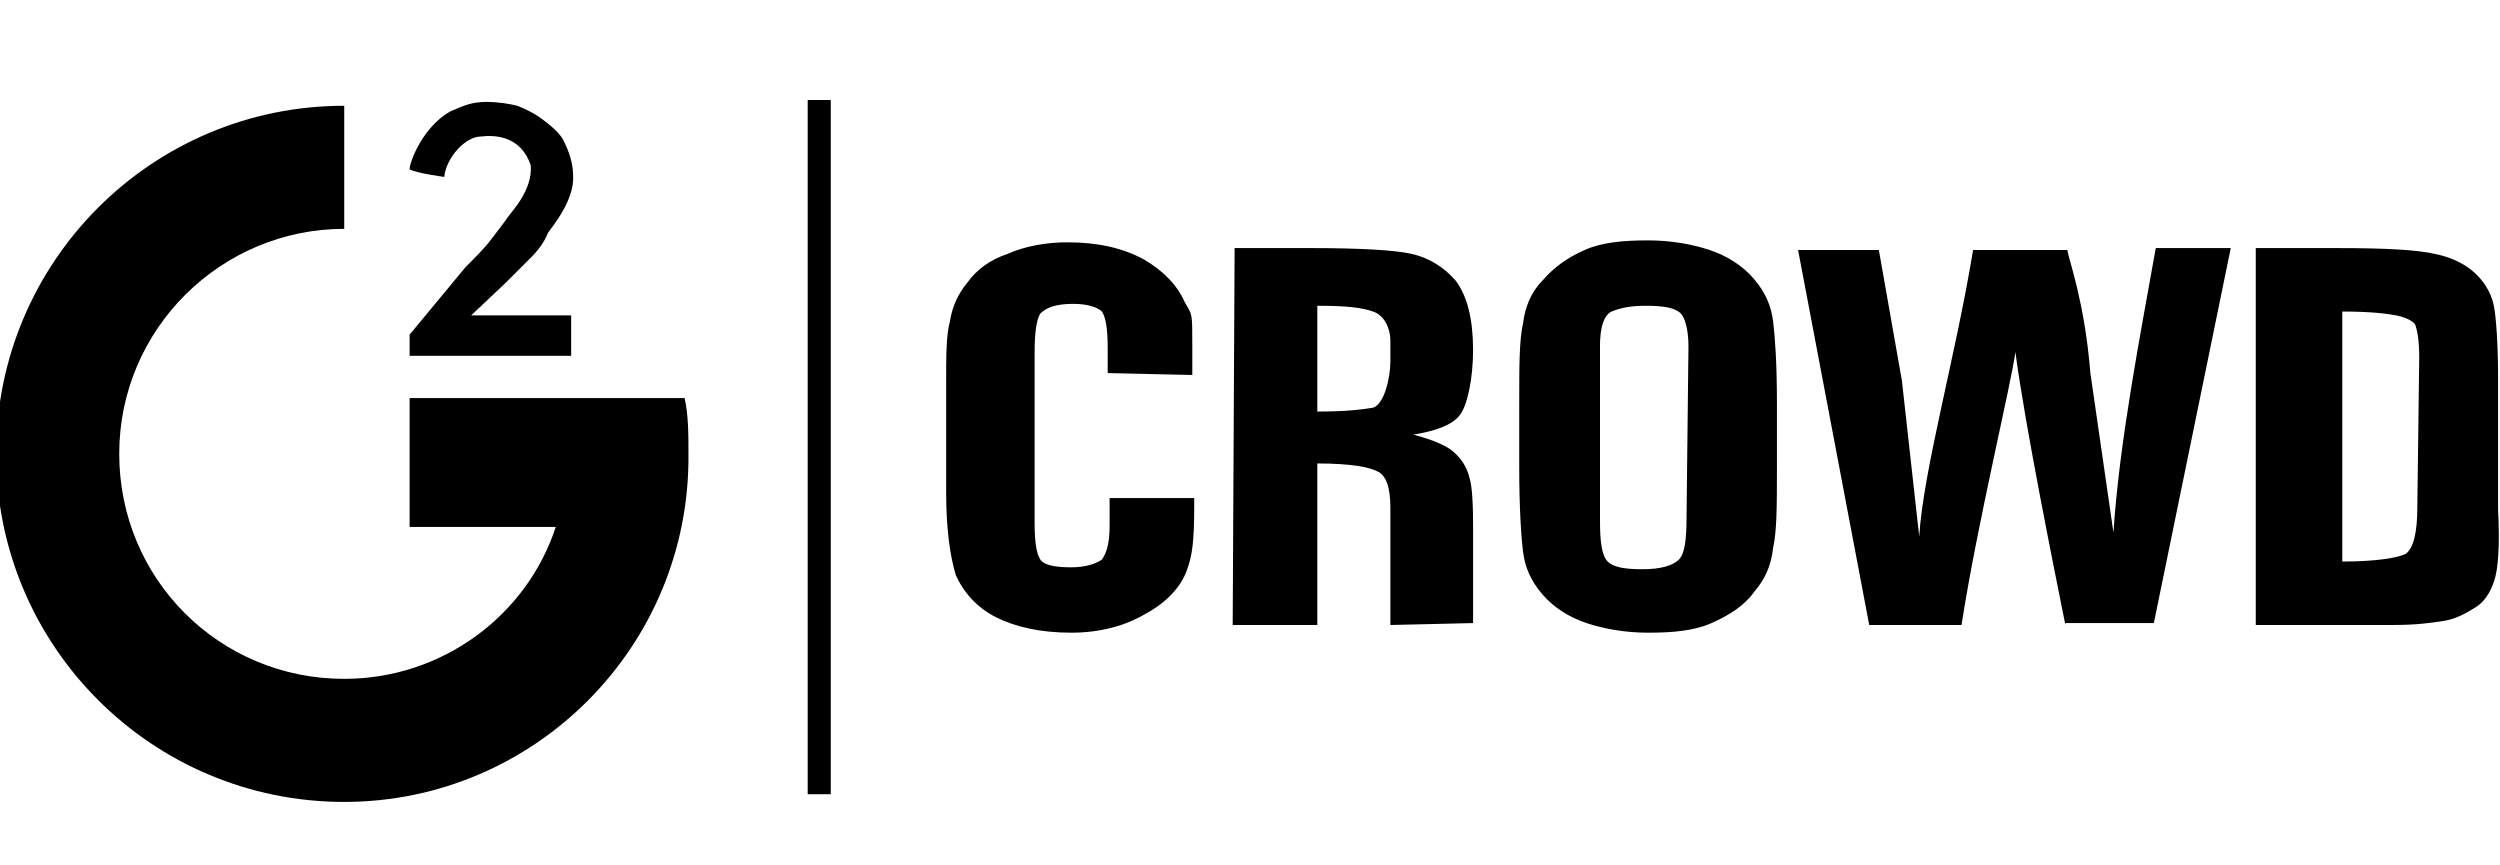
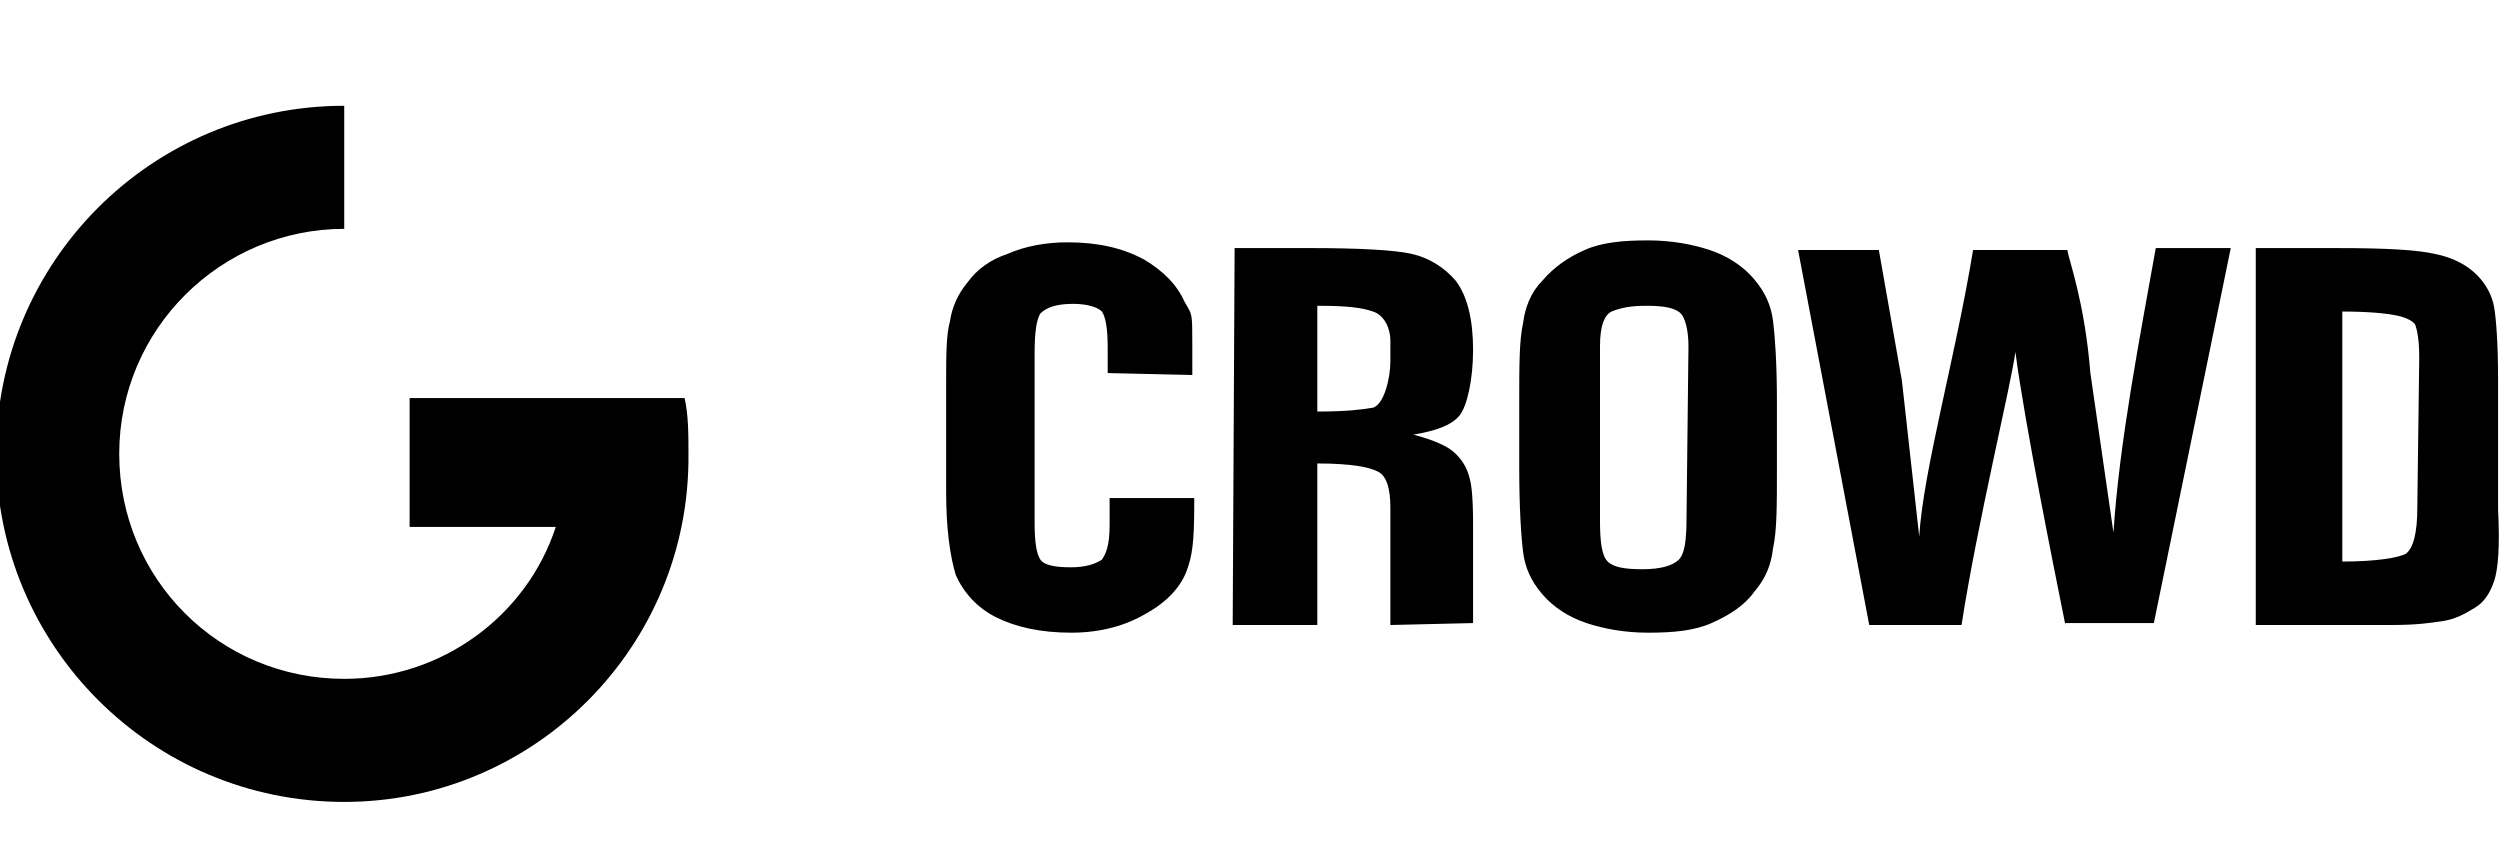
<svg xmlns="http://www.w3.org/2000/svg" width="130" height="45" viewBox="0 0 130 45" fill="none">
  <g clip-path="url(#clip0_717_191)">
    <path d="M57.7 27.3C57.7 28.4 57.5 28.8 57.3 29.1C57 29.3 56.5 29.5 55.7 29.5C54.9 29.5 54.3 29.4 54.1 29.1C53.9 28.8 53.8 28.2 53.8 27.2V18.3C53.8 17.3 53.9 16.6 54.1 16.3C54.4 16 54.9 15.8 55.8 15.8C56.6 15.8 57.1 16 57.3 16.2C57.5 16.5 57.6 17.1 57.6 18.1V19.4L62 19.5V18C62 16.2 62 16.4 61.6 15.7C61.2 14.8 60.5 14.1 59.5 13.5C58.4 12.9 57.1 12.6 55.5 12.6C54.4 12.6 53.3 12.8 52.4 13.2C51.5 13.5 50.8 14 50.3 14.7C49.8 15.3 49.5 16 49.4 16.7C49.2 17.4 49.2 18.5 49.2 19.9V25.6C49.2 27.5 49.4 28.9 49.7 29.9C50.1 30.8 50.8 31.6 51.8 32.1C52.8 32.6 54.1 32.9 55.7 32.9C57.3 32.9 58.6 32.5 59.6 31.9C60.7 31.3 61.4 30.5 61.7 29.7C62 28.9 62.1 28.2 62.1 26.2V25.9H57.7V27.3Z" fill="black" />
-     <path d="M43.2 5.2H42V41.3H43.2V5.2Z" fill="black" />
+     <path d="M43.2 5.2H42H43.2V5.2Z" fill="black" />
    <path d="M21.3 20.7V27.4C21.3 27.4 25.8 27.4 28.9 27.4C27.4 32 23 35.3 17.9 35.3C11.4 35.3 6.2 30.1 6.2 23.6C6.2 17.1 11.5 11.9 17.9 11.9V5.5C7.9 5.5 -0.2 13.6 -0.2 23.6C-0.2 33.6 7.9 41.7 17.9 41.7C27.8 41.7 35.9 33.6 35.8 23.6C35.8 22.6 35.8 21.6 35.6 20.7C35 20.7 21.3 20.7 21.3 20.7Z" fill="black" />
-     <path d="M29.7 16.4H24.5L26.3 14.7C26.8 14.2 27.2 13.8 27.6 13.4C28 13 28.3 12.6 28.5 12.1C28.7 11.8 29.9 10.4 29.8 9.1C29.8 8.5 29.6 7.9 29.3 7.3C29.1 6.9 28.6 6.5 28.2 6.2C27.8 5.9 27.4 5.7 26.9 5.5C26.5 5.4 25.9 5.3 25.3 5.3C24.5 5.3 24.1 5.5 23.4 5.8C22 6.6 21.3 8.4 21.3 8.8C21.6 9 23.1 9.2 23.1 9.2C23.2 8.2 24.2 7.1 25 7.1C25.8 7 27.1 7.1 27.6 8.6C27.7 9.9 26.6 11 26.4 11.3C26.2 11.6 25.8 12.1 25.5 12.5C25.2 12.9 24.7 13.4 24.2 13.9L21.3 17.4V18.5H29.7V16.4Z" fill="black" />
    <path d="M76.6 18.2C76.6 16.6 76.3 15.4 75.7 14.6C75.1 13.9 74.3 13.4 73.4 13.2C72.5 13 70.7 12.9 68.1 12.9H64.2L64.1 32.5H68.5V24.1C70.3 24.1 71.2 24.3 71.6 24.5C72.1 24.7 72.3 25.4 72.3 26.4V32.5L76.6 32.4V27.3C76.6 25.7 76.5 25.1 76.4 24.8C76.3 24.4 76.1 24 75.7 23.6C75.3 23.2 74.6 22.9 73.5 22.6C74.7 22.4 75.5 22.1 75.9 21.6C76.3 21.1 76.6 19.7 76.6 18.2ZM72.3 18.8C72.3 19.6 72 21 71.4 21.2C70.8 21.3 70 21.4 68.5 21.4V15.9C70.1 15.9 70.8 16 71.4 16.2C72 16.4 72.3 17.1 72.3 17.7V18.8Z" fill="black" />
    <path d="M91.2 14.5C90.6 13.8 89.8 13.3 88.9 13C88 12.7 86.9 12.5 85.7 12.5C84.4 12.5 83.3 12.6 82.4 13C81.5 13.4 80.8 13.9 80.2 14.6C79.6 15.2 79.3 16 79.2 16.8C79 17.7 79 19 79 21V24.3C79 26.4 79.1 27.9 79.2 28.7C79.3 29.5 79.6 30.2 80.2 30.9C80.8 31.6 81.6 32.1 82.5 32.4C83.4 32.7 84.5 32.9 85.7 32.9C87 32.9 88.1 32.8 89 32.4C89.9 32 90.7 31.5 91.2 30.8C91.8 30.1 92.1 29.4 92.2 28.5C92.4 27.6 92.4 26.3 92.4 24.3V20.9C92.4 18.9 92.3 17.5 92.2 16.7C92.1 15.9 91.8 15.2 91.2 14.5ZM87.7 26.9C87.7 28.1 87.6 28.8 87.3 29.1C87 29.4 86.4 29.6 85.4 29.6C84.5 29.6 83.9 29.5 83.6 29.2C83.3 28.9 83.2 28.2 83.2 27.1V18C83.2 17 83.4 16.4 83.8 16.2C84.3 16 84.8 15.9 85.6 15.9C86.5 15.9 87.1 16 87.4 16.3C87.6 16.5 87.8 17.1 87.8 18L87.7 26.9Z" fill="black" />
    <path d="M109.9 27.7L108.7 19.4C108.4 15.7 107.6 13.6 107.5 13H102.6C101.7 18.5 100 24.5 99.8 27.9L98.9 19.8L97.7 13H93.5L97.2 32.5H102C102.8 27.3 104.6 19.9 104.8 18.3C105.3 22.1 106.8 29.5 107.4 32.5V32.4H112L116 12.9H112.1C111.3 17.4 110.2 23 109.9 27.7Z" fill="black" />
    <path d="M129.9 26.5V19.7C129.9 17.9 129.8 16.6 129.7 16C129.6 15.4 129.3 14.8 128.8 14.3C128.3 13.8 127.6 13.4 126.6 13.2C125.7 13 124.2 12.9 121.5 12.9H117.3V32.5H124.3C125.7 32.5 126.3 32.4 127 32.3C127.7 32.2 128.2 31.9 128.7 31.6C129.2 31.3 129.5 30.8 129.7 30.2C129.9 29.6 130 28.4 129.9 26.5ZM125.7 26.4C125.7 27.7 125.5 28.5 125.1 28.8C124.7 29 123.6 29.2 121.8 29.2V16.2C123.2 16.2 124.1 16.3 124.6 16.4C125.1 16.5 125.5 16.7 125.6 16.9C125.7 17.2 125.8 17.7 125.8 18.6L125.7 26.4Z" fill="black" />
  </g>
  <defs>
    <clipPath id="clip0_717_191">
      <rect width="130" height="45" fill="white" />
    </clipPath>
  </defs>
</svg>